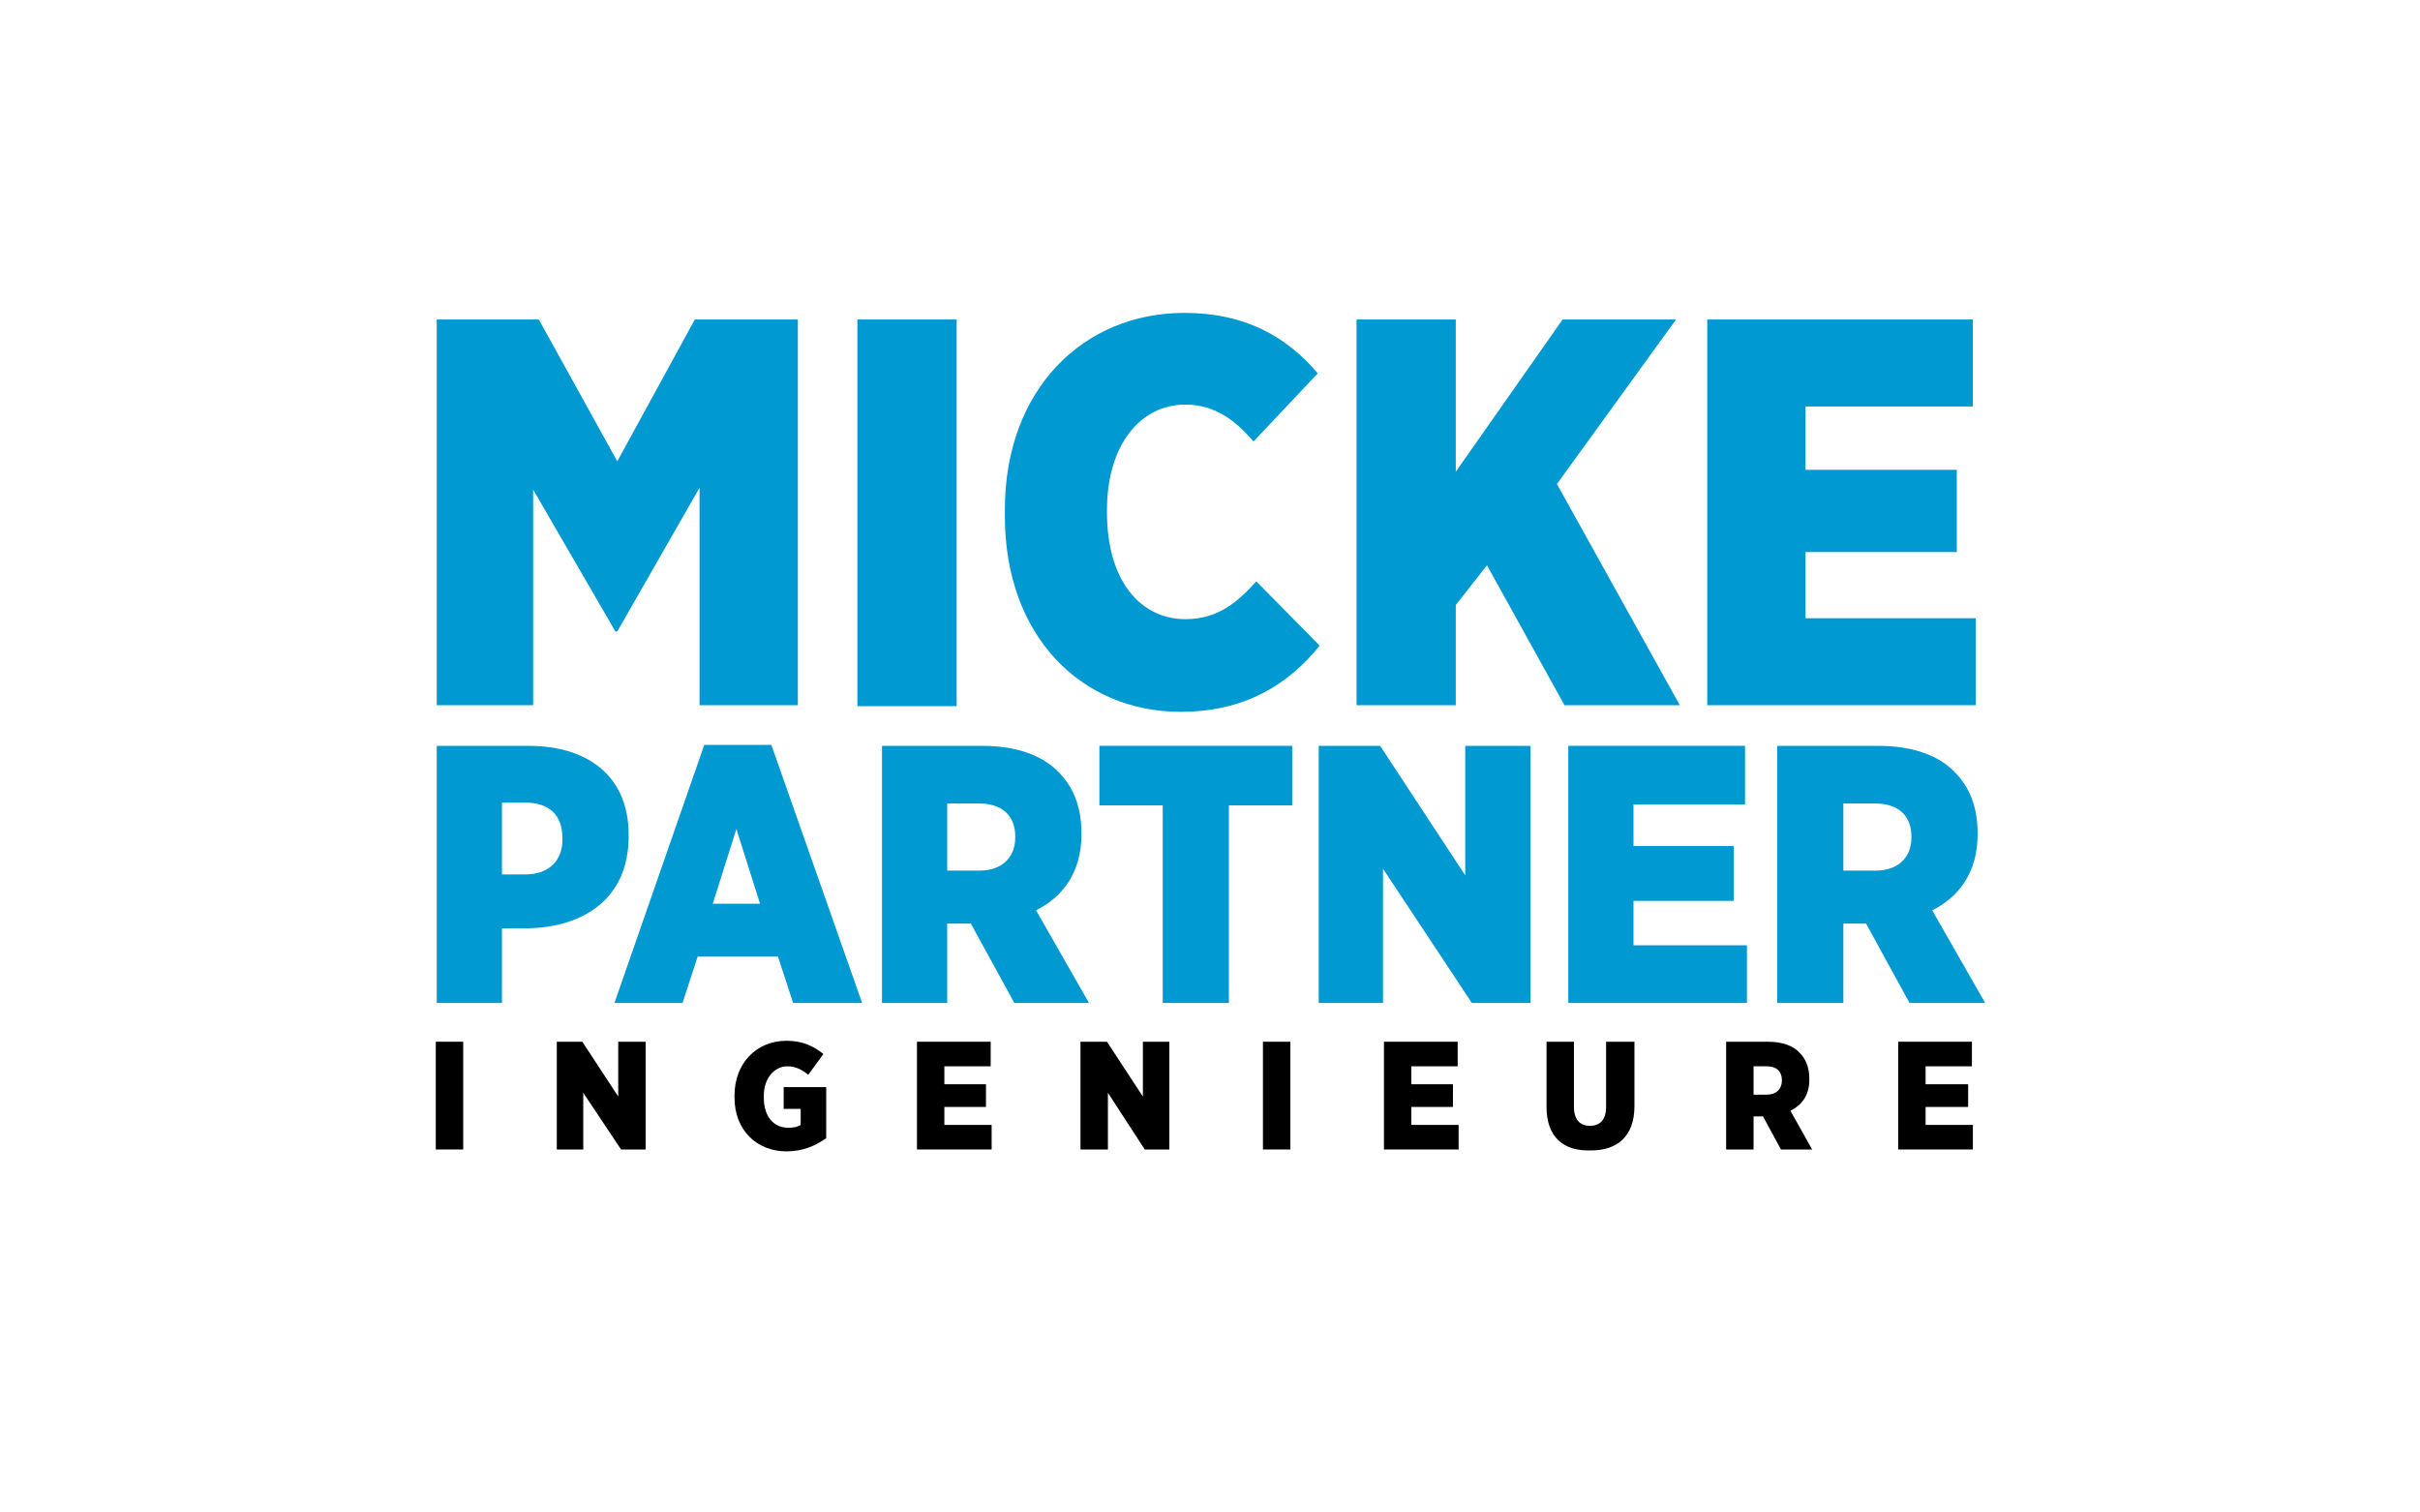
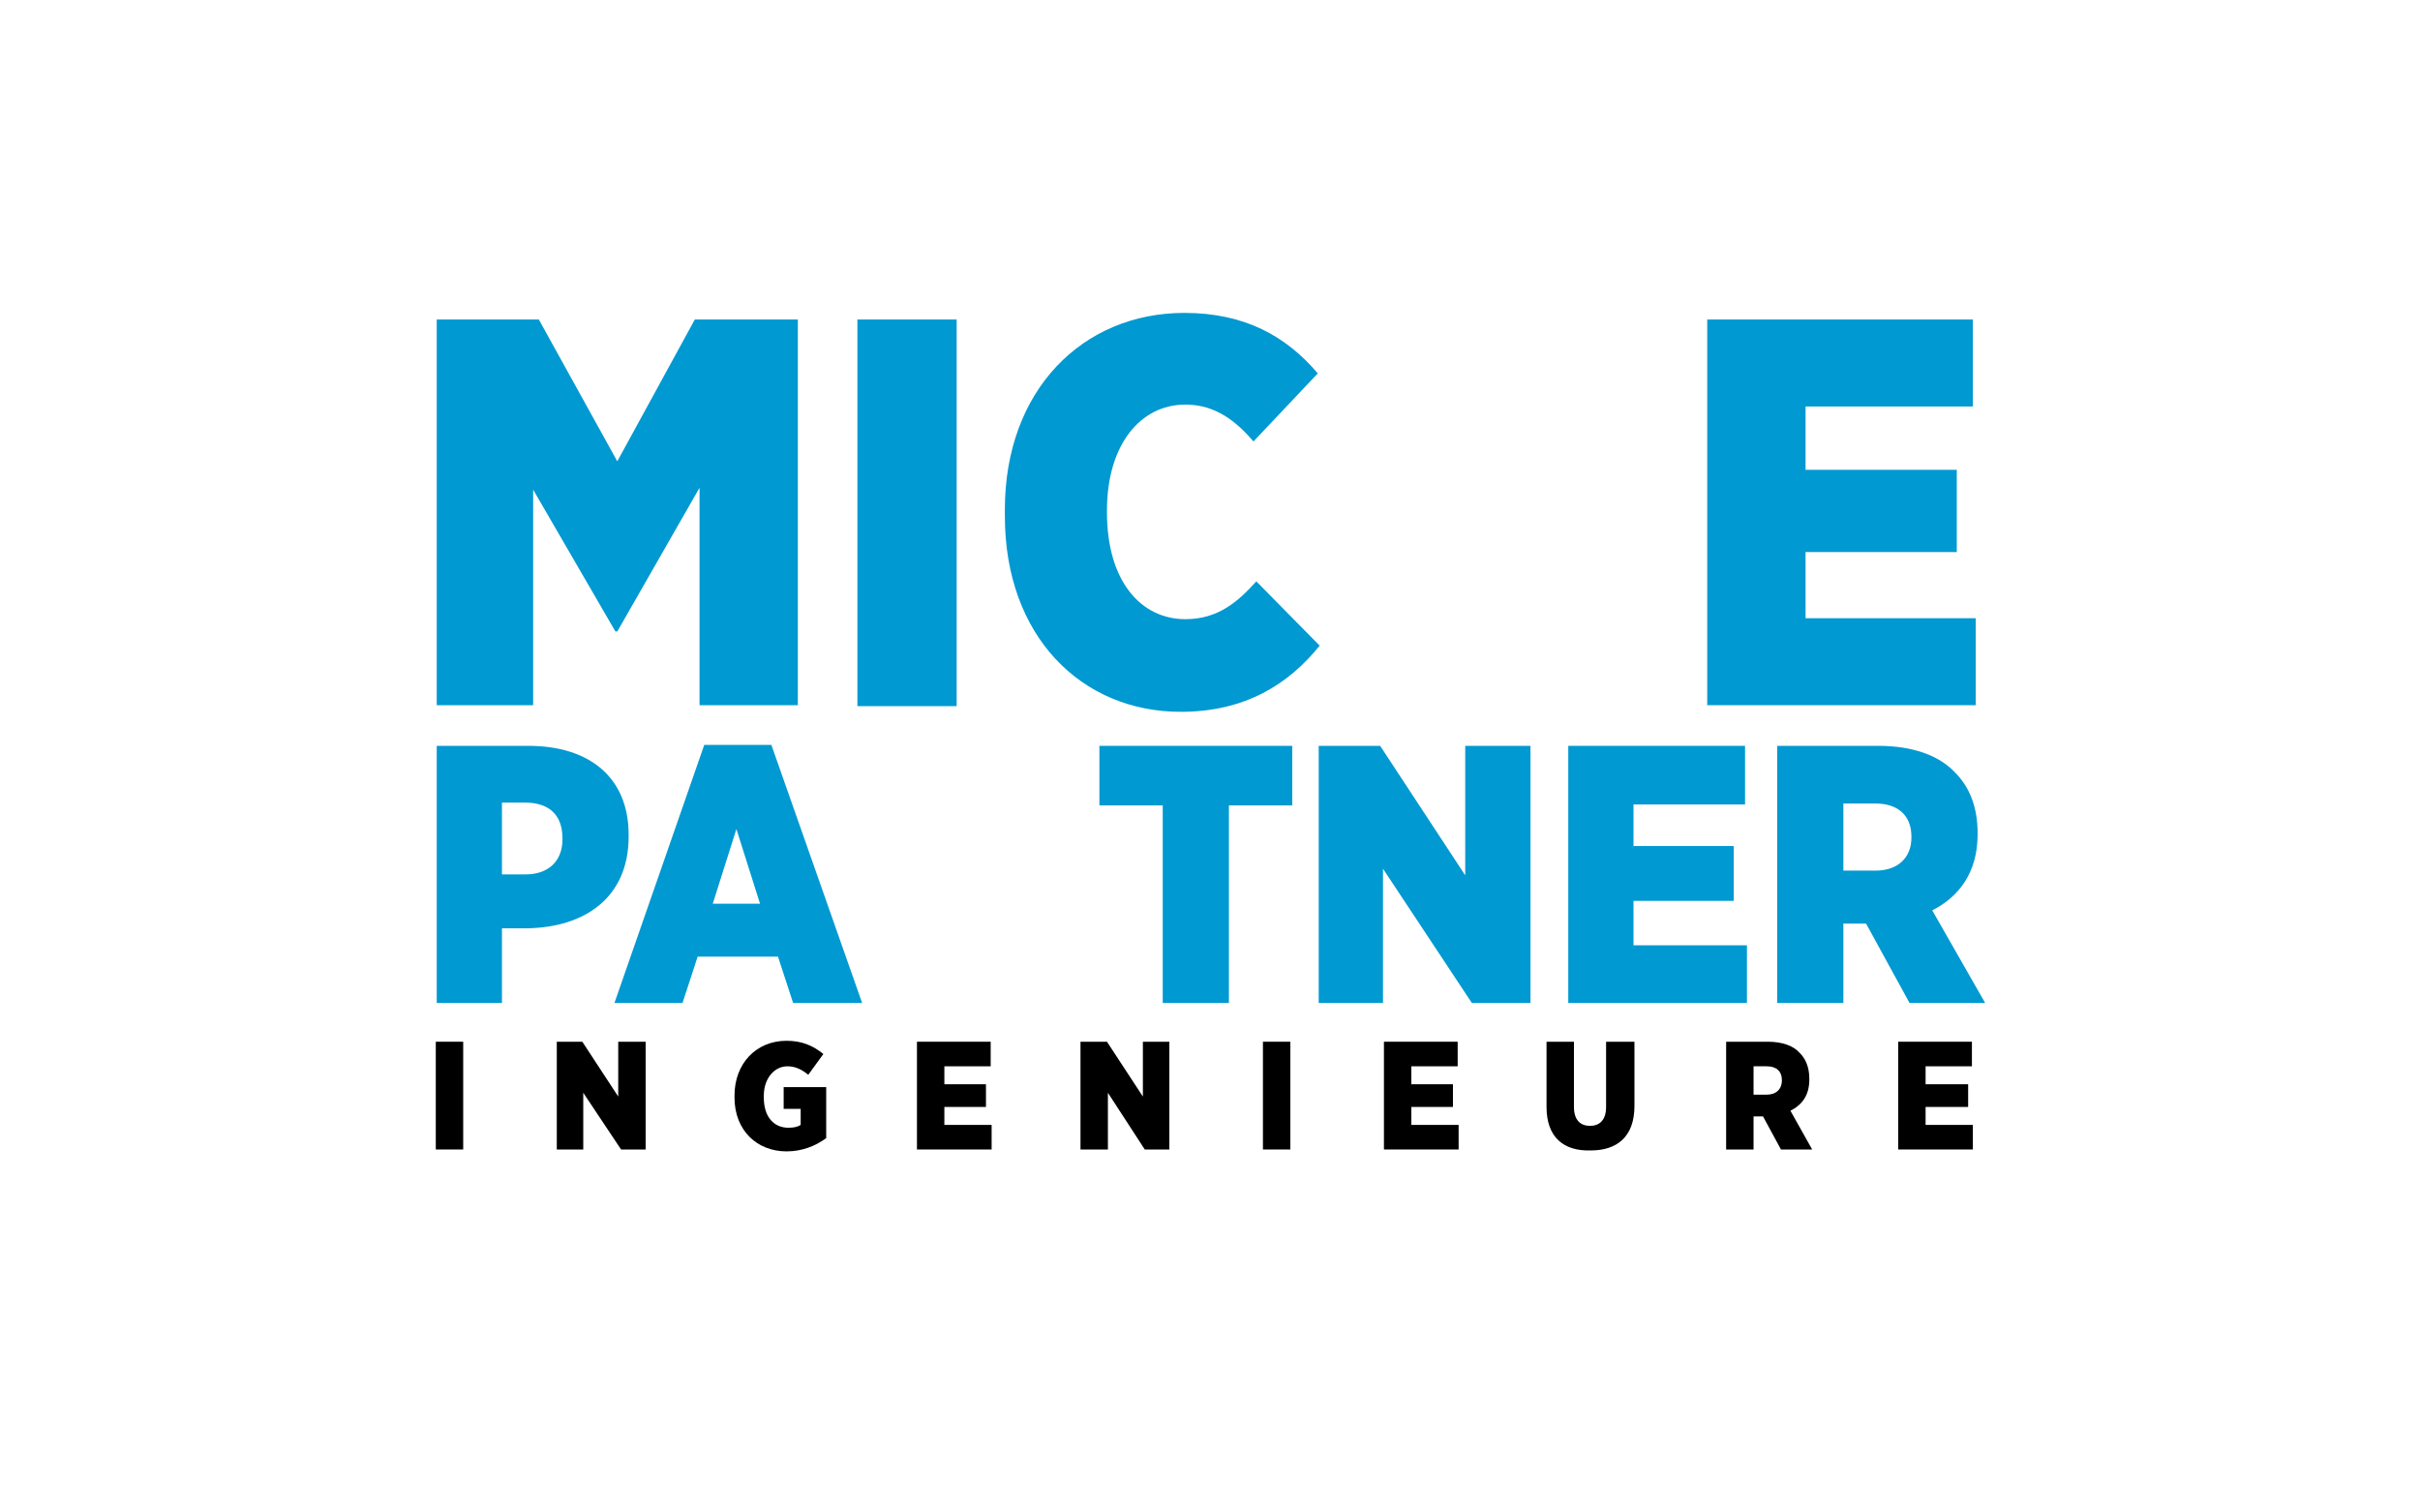
<svg xmlns="http://www.w3.org/2000/svg" version="1.1" id="Layer_1" x="0px" y="0px" viewBox="0 0 256 160" style="enable-background:new 0 0 256 160;" xml:space="preserve">
  <style type="text/css">
	.stnone{fill:none;}
	.st0{fill:#FFFFFF;}
	.st1{fill:#0099D1;}
</style>
  <g id="MickePartner-Color-Black_00000079481316533279888860000003035613275618517145_">
    <rect class="stnone" width="256" height="160" />
    <g>
      <polygon class="st1" points="46.2,33.8 57,33.8 65.3,48.8 73.5,33.8 84.4,33.8 84.4,74.6 74,74.6 74,51.6 65.3,66.8 65.1,66.8     56.4,51.8 56.4,74.6 46.2,74.6   " />
      <rect x="90.7" y="33.8" class="st1" width="10.5" height="40.9" />
      <path class="st1" d="M106.3,54.6v-0.7c0-12.6,8.2-20.8,19-20.8c6.4,0,10.8,2.5,14.1,6.4l-6.8,7.2c-1.8-2.1-4-3.9-7.2-3.9    c-4.8,0-8.3,4.3-8.3,11.2v0.2c0,7.3,3.6,11.3,8.3,11.3c3.5,0,5.6-1.9,7.5-4l6.7,6.8c-3.3,4.1-7.9,7-14.7,7    C114.4,75.3,106.3,67.3,106.3,54.6" />
-       <polygon class="st1" points="143.5,33.8 154,33.8 154,49.9 165.3,33.8 177.3,33.8 164.7,51.2 177.7,74.6 165.5,74.6 157.3,59.8     154,64 154,74.6 143.5,74.6   " />
      <polygon class="st1" points="180.6,33.8 208.7,33.8 208.7,43 191,43 191,49.7 207,49.7 207,58.4 191,58.4 191,65.4 209,65.4     209,74.6 180.6,74.6   " />
    </g>
    <g>
      <path class="st1" d="M46.2,78.9h9.7c6.4,0,10.6,3.3,10.6,9.4v0.2c0,6.5-4.7,9.6-10.7,9.7h-2.7v7.9h-6.9V78.9z M55.6,92.5    c2.4,0,3.9-1.4,3.9-3.7v-0.1c0-2.5-1.4-3.8-4-3.8h-2.4v7.6H55.6z" />
      <path class="st1" d="M74.5,78.8h7.1l9.6,27.3h-7.3l-1.6-4.9h-8.5l-1.6,4.9h-7.2L74.5,78.8z M80.4,95.6l-2.5-7.9l-2.5,7.9H80.4z" />
-       <path class="st1" d="M93.2,78.9h10.7c3.6,0,6.4,1,8.1,2.8c1.5,1.5,2.4,3.6,2.4,6.4v0.2c0,4-2,6.6-4.8,8l5.6,9.8h-7.9l-4.6-8.4    h-2.5v8.4h-6.9V78.9z M103.6,92.1c2.4,0,3.8-1.4,3.8-3.5v-0.1c0-2.3-1.5-3.5-3.8-3.5h-3.4v7.1H103.6z" />
      <polygon class="st1" points="123,85.2 116.3,85.2 116.3,78.9 136.7,78.9 136.7,85.2 130,85.2 130,106.1 123,106.1   " />
      <polygon class="st1" points="139.5,78.9 146,78.9 155,92.6 155,78.9 161.9,78.9 161.9,106.1 155.7,106.1 146.3,91.9 146.3,106.1     139.5,106.1   " />
      <polygon class="st1" points="165.9,78.9 184.6,78.9 184.6,85.1 172.8,85.1 172.8,89.5 183.4,89.5 183.4,95.3 172.8,95.3     172.8,100 184.8,100 184.8,106.1 165.9,106.1   " />
      <path class="st1" d="M188,78.9h10.7c3.6,0,6.4,1,8.1,2.8c1.5,1.5,2.4,3.6,2.4,6.4v0.2c0,4-2,6.6-4.8,8l5.6,9.8H202l-4.6-8.4H195    v8.4H188V78.9z M198.4,92.1c2.4,0,3.8-1.4,3.8-3.5v-0.1c0-2.3-1.5-3.5-3.8-3.5H195v7.1H198.4z" />
    </g>
    <g>
      <rect x="46.1" y="110.2" width="2.9" height="11.4" />
      <polygon points="58.9,110.2 61.6,110.2 65.4,116 65.4,110.2 68.3,110.2 68.3,121.6 65.7,121.6 61.7,115.6 61.7,121.6 58.9,121.6       " />
      <path d="M77.7,116.1v-0.2c0-3.4,2.3-5.8,5.5-5.8c1.6,0,2.8,0.5,3.9,1.4l-1.6,2.2c-0.6-0.5-1.3-0.9-2.2-0.9c-1.4,0-2.5,1.3-2.5,3.1    v0.2c0,2.1,1.1,3.2,2.6,3.2c0.6,0,1-0.1,1.3-0.3v-1.7h-1.8V115h4.5v5.4c-1.1,0.8-2.5,1.4-4.2,1.4    C80.1,121.8,77.7,119.6,77.7,116.1" />
      <polygon points="97,110.2 104.8,110.2 104.8,112.8 99.9,112.8 99.9,114.7 104.3,114.7 104.3,117.1 99.9,117.1 99.9,119 104.9,119     104.9,121.6 97,121.6   " />
      <polygon points="114.3,110.2 117.1,110.2 120.9,116 120.9,110.2 123.7,110.2 123.7,121.6 121.1,121.6 117.2,115.6 117.2,121.6     114.3,121.6   " />
      <rect x="133.6" y="110.2" width="2.9" height="11.4" />
      <polygon points="146.4,110.2 154.2,110.2 154.2,112.8 149.3,112.8 149.3,114.7 153.7,114.7 153.7,117.1 149.3,117.1 149.3,119     154.3,119 154.3,121.6 146.4,121.6   " />
      <path d="M163.6,117.1v-6.9h2.9v6.9c0,1.4,0.7,2,1.7,2c1,0,1.7-0.6,1.7-2v-6.9h3v6.8c0,3.3-1.9,4.7-4.6,4.7    C165.4,121.8,163.6,120.3,163.6,117.1" />
      <path d="M182.5,110.2h4.5c1.5,0,2.7,0.4,3.4,1.2c0.6,0.6,1,1.5,1,2.7v0.1c0,1.7-0.8,2.7-2,3.3l2.3,4.1h-3.3l-1.9-3.5h-1v3.5h-2.9    V110.2z M186.9,115.8c1,0,1.6-0.6,1.6-1.5v0c0-1-0.6-1.5-1.6-1.5h-1.4v3H186.9z" />
      <polygon points="200.8,110.2 208.6,110.2 208.6,112.8 203.7,112.8 203.7,114.7 208.2,114.7 208.2,117.1 203.7,117.1 203.7,119     208.7,119 208.7,121.6 200.8,121.6   " />
    </g>
  </g>
</svg>